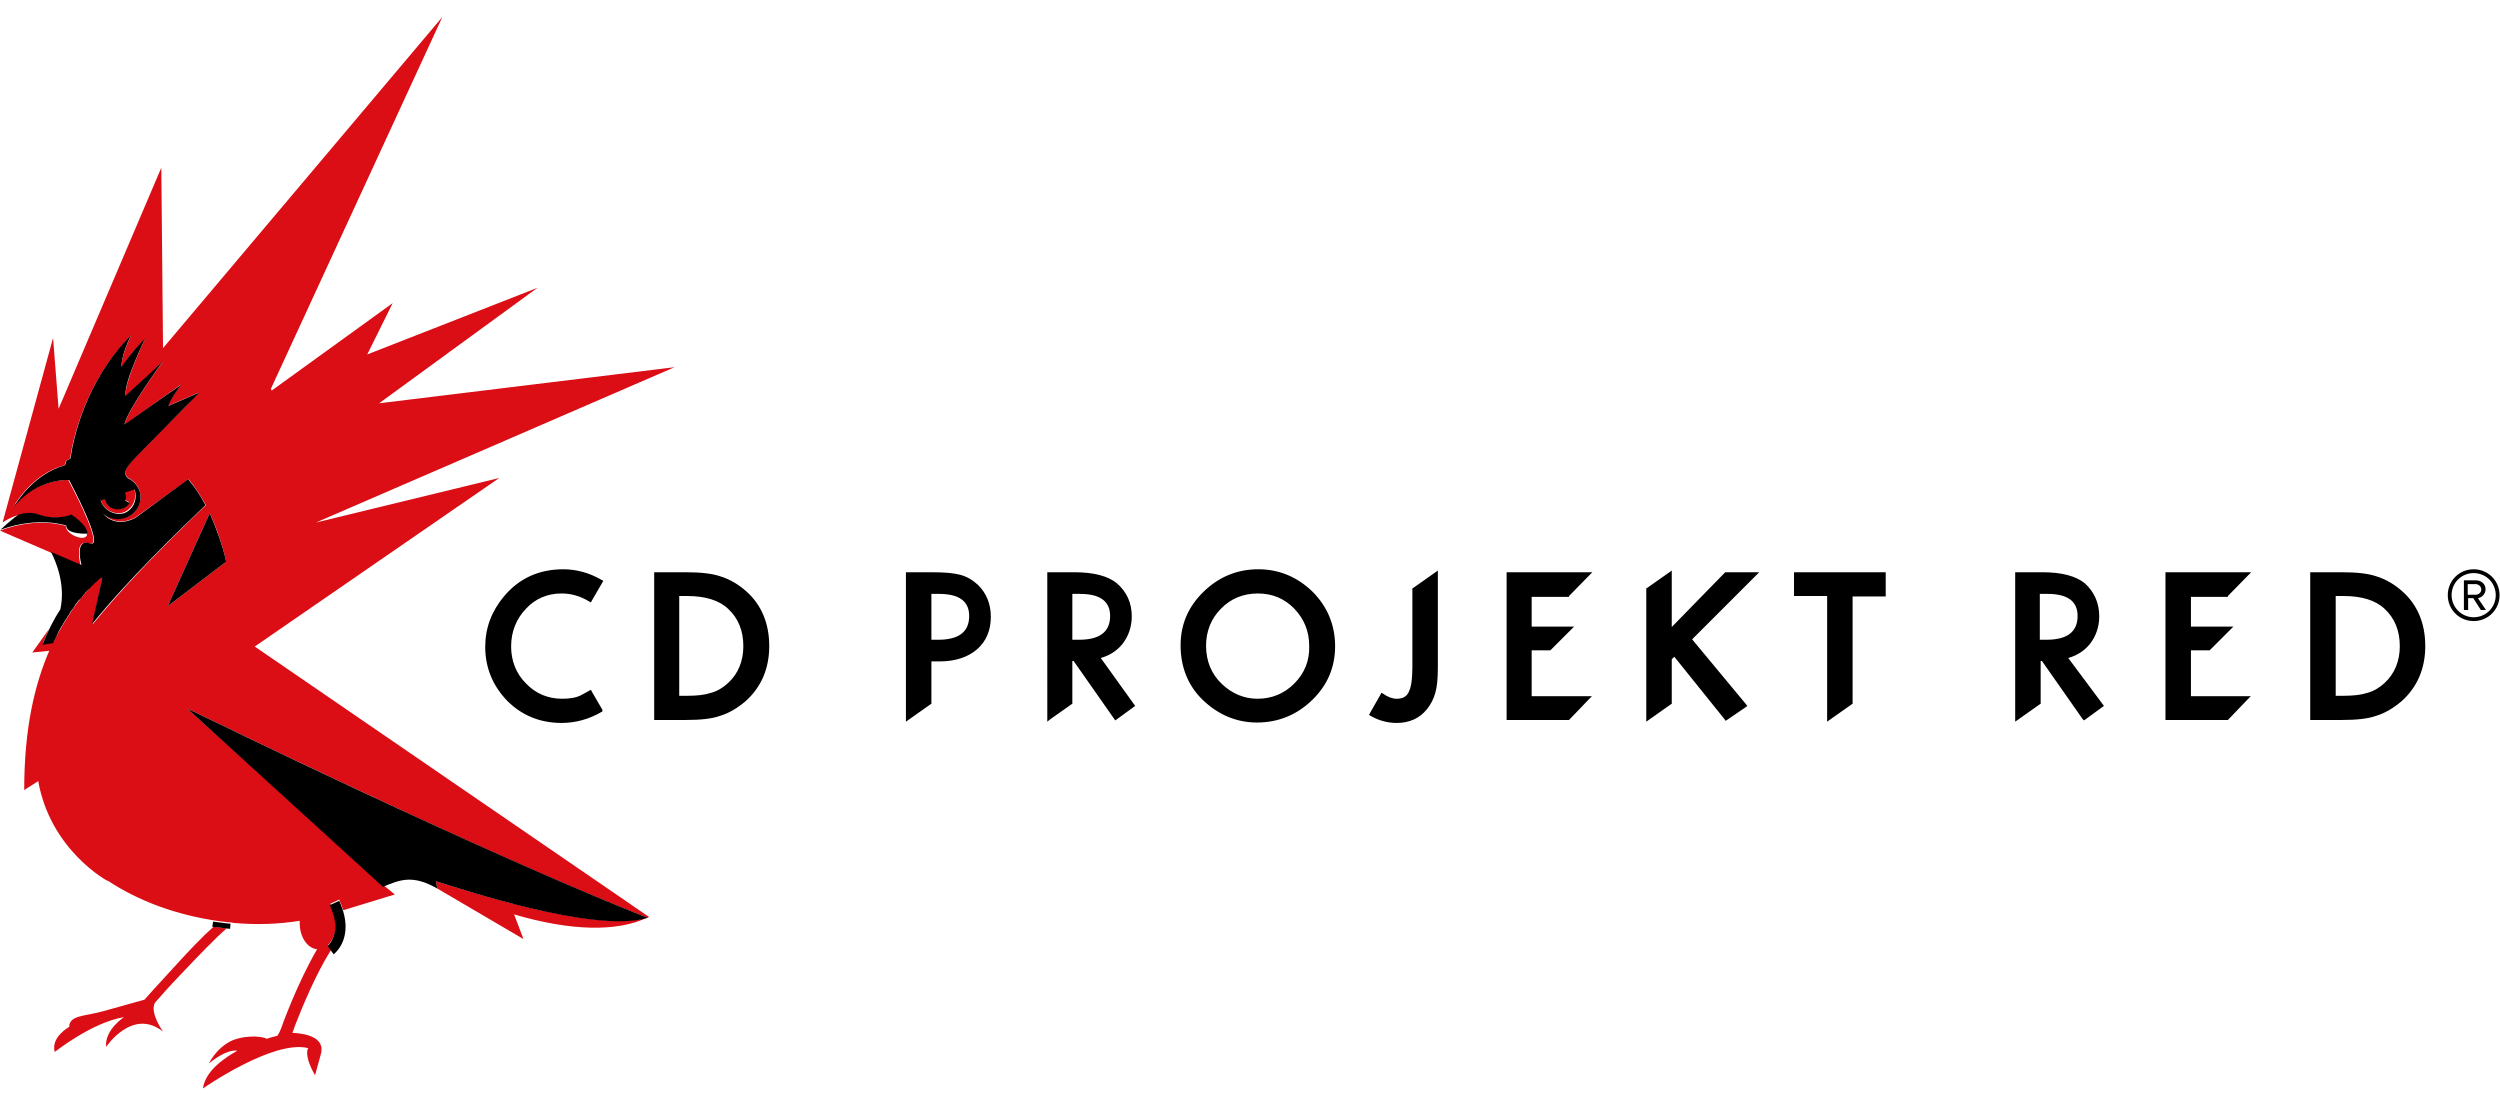
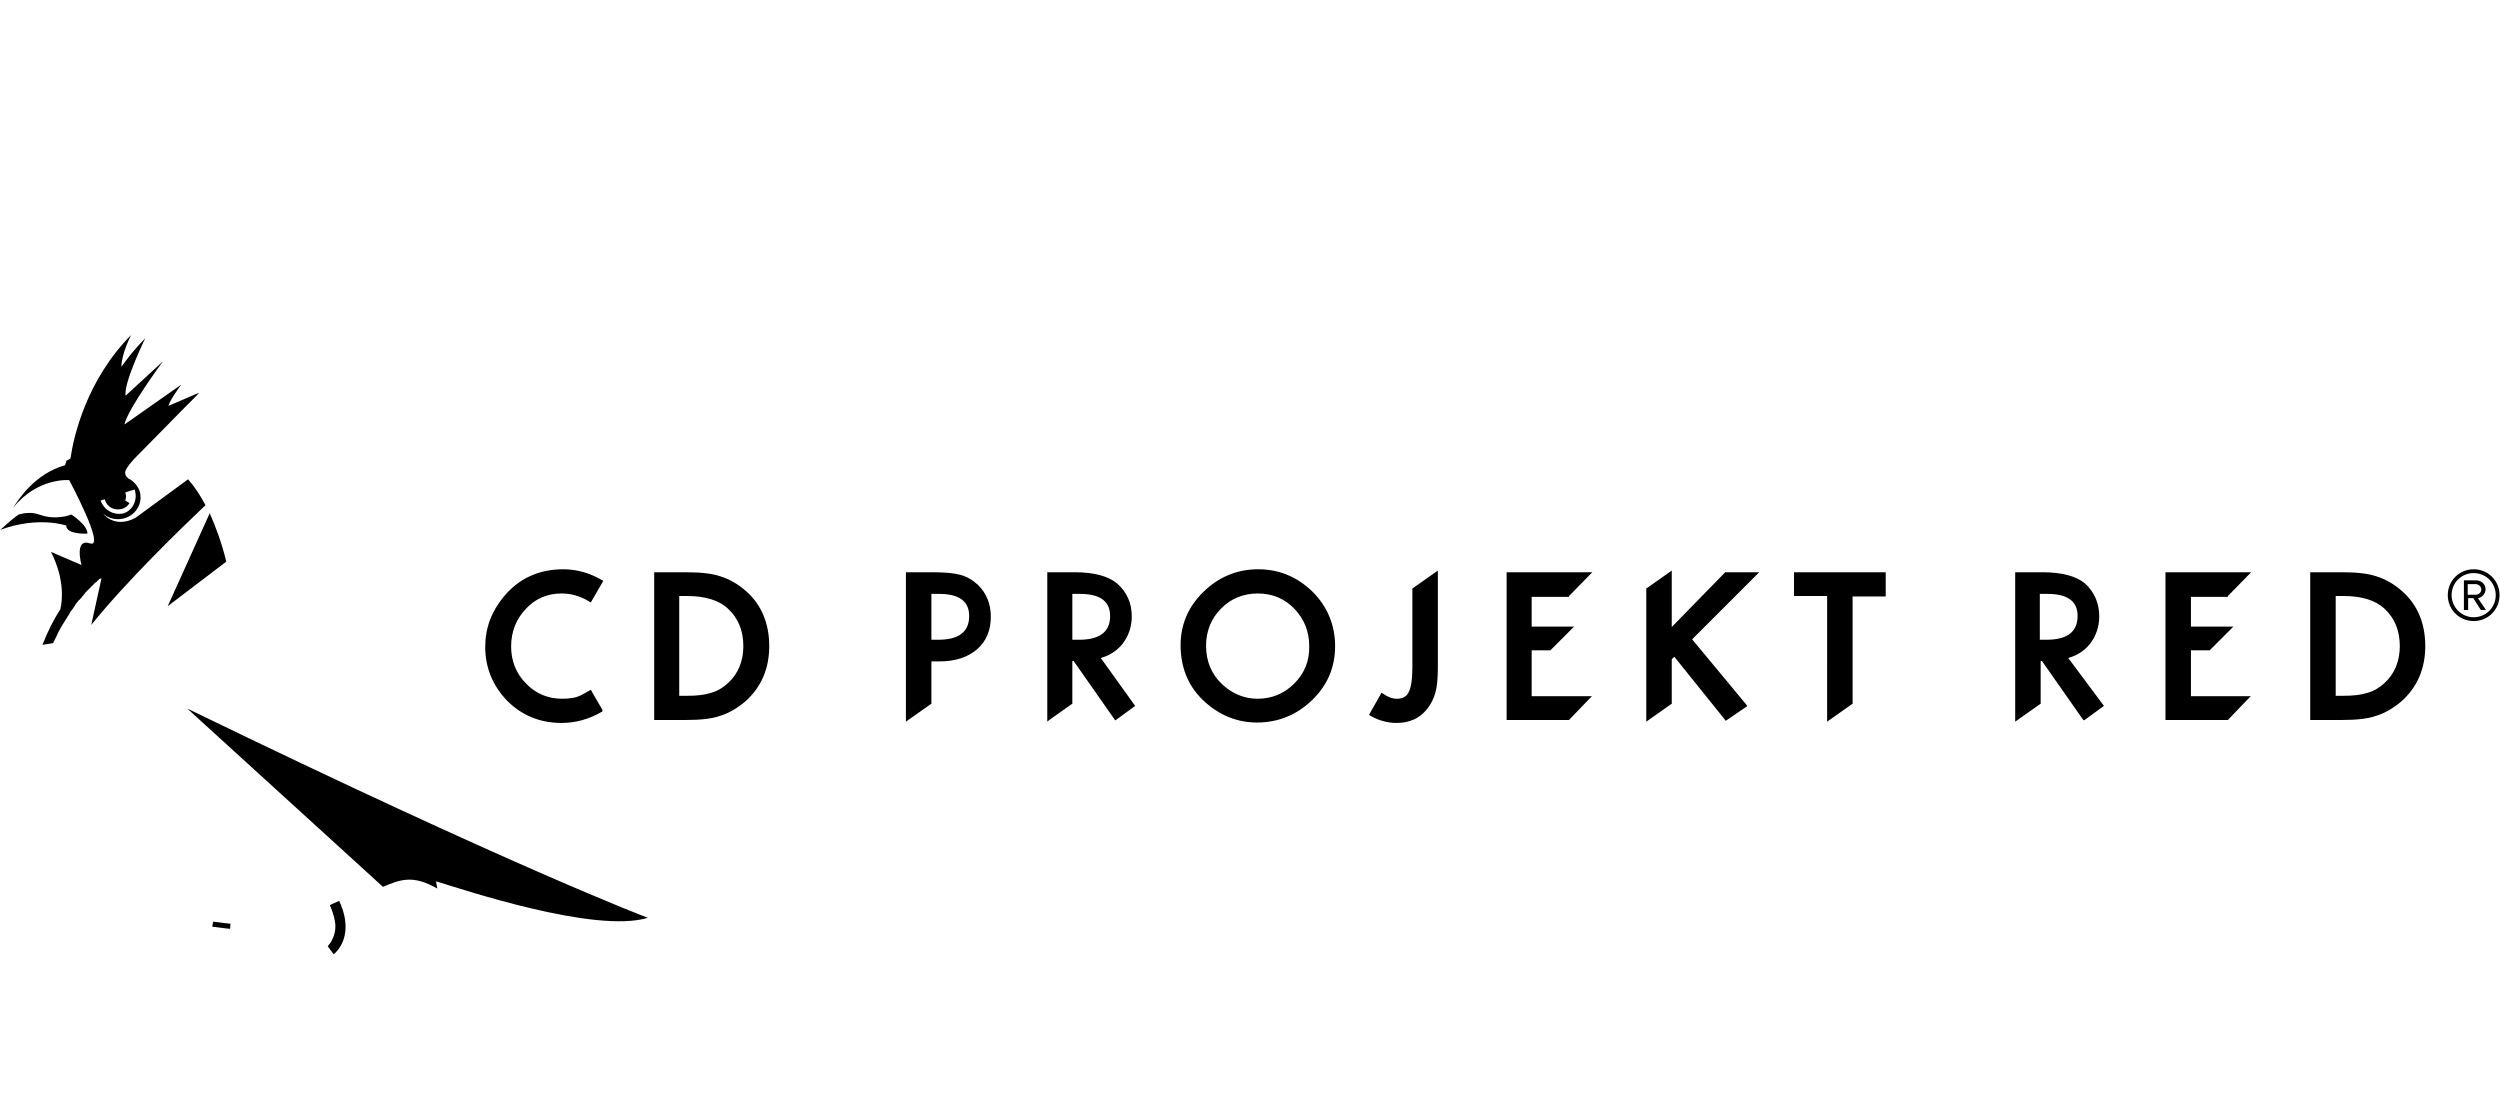
<svg xmlns="http://www.w3.org/2000/svg" class="main__logo--cdpr" width="588" height="260" viewBox="0 0 588.7 260.4">
-   <path d="M42.8 229.2c3.7-3.9 8-8.4 10.5-10.5-.7-.1-1.9-.2-3.1-.4-2.7 2.4-6.1 6-9.1 9.3-3.9 4.2-7.1 7.8-7.1 7.8l-.1.1c-2.5.7-6.8 1.9-9.7 2.7-4.2 1.2-8 .9-8 3.7 0 0-4.4 2.4-3.4 5.9 0 0 8.8-7 16.3-8.2 0 0-4.6 3-4.2 7 0 0 6.2-9.3 13.4-3.6 0 0-3.2-4.4-1.9-6.8 1.2-1.4 3.6-4.1 6.4-7zM28.9 119.7c-.4.2-.8.2-1.2.2-1.3 0-2.5-.8-3-2 0-.1-.1-.2-.1-.4l-1 .3c.8 2.3 3.2 3.6 5.4 2.9.5-.2 1-.5 1.4-.9 1.2-1.1 1.7-3 1.1-4.7l-2.2.7c.1.3.2.7.2 1 0 .3-.1.6-.2.9l1 .6c-.2.3-.4.5-.6.7-.2.4-.5.6-.8.7zm88.6-7.1l-43.2 10.5 84.5-36.6L89.2 95l37.3-27.2-40.1 15.7 6-12.1L63.9 92l-.2-.4L104.1 4 38.3 82l-.4-42.5-24.2 56.8-1.3-16.7L.5 123.1s1.6-1.2 3.8-1.8c.2 0 .3-.1.5-.1h.1c.2 0 .3-.1.5-.1h.1c.2 0 .3-.1.5-.1h1.9c.2 0 .4.1.5.1h.1c.2 0 .4.1.6.2 4.1 1.5 7.5 0 7.5 0s3.8 2.5 3.8 4.5-5 .3-5-1.9c0 0-6.5-2.3-15.5 1.1l19 8.2c0-.1-1-3.6.1-4.9.3-.4 1-.6 1.9-.3.3.1.6.1.8-.1 1.5-1.5-5.7-14.8-5.7-14.8s-6.4-.6-12 5.2c-.4.4-.8.8-1.1 1.3.6-1 2.4-3.9 5.4-6.4 1.8-1.5 4.1-2.9 6.8-3.6.7-1.8-.2-.6 1.3-1.6.7-4.7 3.4-16.7 12.5-27 .6-.7 1.2-1.4 1.9-2 0 0-2.3 4.4-2.3 7.5.1-.1 2.4-3.5 5.6-6.7 0 0 0 .1-.1.1-.6 1.3-4.9 10.6-4.5 13.3v.1l8.8-8.1c-.3.3-8.3 11.2-9.1 14.9l13.3-9.5c0 .1-1.7 2.4-2.4 3.6-.5.9-.6 1.2-.6 1.3v.1l7.2-3.1s-.3.4-.8.9L43.4 96l-.7.7-4.9 4.9-.1.1-3.7 3.8-2.4 2.4s-1.9 2-2.2 3.1c-.2 1 .9 1.7.9 1.7 1 .5 1.8 1.4 2.3 2.4.3.6.4 1.3.4 2 0 1.4-.6 2.7-1.5 3.6-.9.9-2.3 1.5-3.8 1.5-1.3 0-2.5-.5-3.5-1.3.2.2 2.8 3.5 7.6 1l6-4.3.3-.2 6.2-4.5c1.5 1.7 2.8 3.8 4.1 6.1-3.7 3.5-9.9 9.5-16.1 16.1-3.7 3.9-7.4 8.1-10.6 12l2.2-10.4.2-.9h-.4s-.1 0-.1.1l-.1.1-.1.1-.1.1-.1.1-.1.1c-.1 0-.1.1-.1.1l-.1.1-.1.1c-.1 0-.1.1-.1.1 0 .1-.1.1-.2.1l-.1.1c-.1 0-.1.1-.2.2l-.1.1c0 .1-.1.1-.2.2l-.1.1-.1.1-.2.2c-.1 0-.1.1-.2.2l-.2.2-.2.2c0 .1-.1.1-.1.2l-.1.1v.1l-.1.1-.2.2-.1.1c0 .1-.1.1-.1.1-.1.1-.1.2-.2.3l-.2.2c-.1.1-.2.2-.2.3-.1.1-.1.2-.2.2l-.3.3c-.1.1-.1.2-.2.3-.1.1-.2.2-.2.3-.1.1-.1.2-.2.2-.1.1-.2.2-.3.4-.1.1-.1.2-.2.2-.1.1-.2.3-.3.4 0 .1-.1.1-.1.2-.2.2-.3.5-.5.7-.2.2-.3.5-.5.7 0 .1-.1.1-.1.2-.1.2-.2.3-.3.5-.1.1-.1.2-.2.3-.1.2-.2.3-.3.5-.1.1-.1.2-.2.3-.1.2-.2.4-.3.5 0 .1-.1.2-.2.3-.1.2-.2.4-.3.5-.1.1-.1.2-.2.3l-.3.6c0 .1-.1.2-.2.3-.5.9-1 1.8-1.5 2.8l-2.5.4c.5-1.3 1-2.4 1.5-3.5l-4 5.6 4-.4c-3.4 7.9-5.9 18.1-5.9 32.8l3.3-2.1c2.9 16.3 16.3 23.5 16.3 23.5v-.1c7.4 4.9 16.4 8.2 26.4 9.6 1.4.2 2.5.3 2.8.3.2 0 .3.1.5.1 5.4.5 10.6.3 15.6-.5v.6c0 3.2 1.8 5.9 4.1 6.1-4.7 8-8.5 18.6-8.5 18.7-.2.5-.6 1.4-.9 1.7-1.2.3-1.3.3-2.5.7-.4-.4-4.1-1.1-7.9.3-2.1.9-4.2 2.7-5.7 5.5 1.5-1.2 4.4-3.3 6.7-3-2.8 1.6-7.5 4.6-8.1 8.9 0 0 16.6-11.6 24.8-9.5 0 0-1.2 1.4 1.6 6.4l1.3-4.7c1.5-4.5-4.2-5.2-6.6-5.3v-.1s.3-.7.7-1.9c1.4-3.6 4.7-11.7 8.3-17.4.1-.1.1-.2.1-.4l-.7-.9s.5-.5.7-.9c.5-.8 1.1-2 1.1-3.7 0-1.3-.3-3-1.3-5.1l2.1-1c.1.3.2.5.3.8 0 .1.1.2.1.2.1.2.1.3.2.5 0 .1.1.2.1.3.1.2.1.4.2.5 0 .1 0 .1.1.2l12.1-3.7-2.7-2.2-.1-.1H90l-46-41.5c12.8 6.2 27.7 13.4 52.9 25.1 24.9 11.5 40.7 18.2 48.8 21.5.1 0 .1.1.2.1 1.2.5 2.2.9 3 1.2 1.7.7 3.4 1.3 3.5 1.4.1-.1.3-.1.4-.2l-92.9-63.7 57.6-39.7zm-64.3 19.7l-13.8 10.5 9.9-21.9c1.6 3.4 2.9 7.2 3.9 11.4zm49.4 75.3l.3 1.7 16.2 9.5 4.1 2.4-2.2-5.8c13.3 3.9 24.2 4.2 31.5.7-12.6 3.8-43.8-6.7-49.9-8.5z" fill="#db0d15" />
-   <path d="M15.5 123.8c0 2.2 5 1.9 5 1.9 0-2.1-3.8-4.5-3.8-4.5s-3.5 1.5-7.6 0c-1.6-.6-3.4-.4-4.8 0-1.9 1.3-4.3 3.6-4.3 3.6 9-3.3 15.5-1 15.5-1zm33.8-2.9l-9.9 21.9 13.8-10.5c-1-4.2-2.4-8-3.9-11.4zm103.2 95.3S121.4 204.5 44 166.9l46.1 42c4.1-1.7 7-2.9 12.8.4l-.3-1.7c6 1.8 37.4 12.4 49.9 8.6zm-74.9-3c.9 2.1 1.3 3.7 1.3 5.1 0 1.7-.7 3-1.1 3.7-.3.4-.7.9-.7.9l1.4 1.9c.1-.1 2.8-2.1 2.8-6.5 0-1.7-.4-3.7-1.5-6.1l-2.2 1zm-27.7 5.1c2.2.3 4.2.5 4.2.5l.1-1.2s-2-.2-4.1-.5l-.2 1.2zM48.3 119c-1.2-2.3-2.6-4.4-4.1-6.1L31.8 122c-5 2.6-7.6-1-7.6-1 .9.8 2.1 1.3 3.5 1.3 2.9 0 5.3-2.3 5.3-5.1 0-.7-.1-1.4-.4-2-.5-1-1.3-1.9-2.3-2.4 0 0-1.1-.6-.9-1.7.2-1 2.2-3.1 2.2-3.1l6.1-6.2.1-.1 5.5-5.6 2.7-2.7c.5-.5.8-.9.8-.9l-7.2 3.1s-.1-.1.6-1.4c.7-1.3 2.4-3.6 2.4-3.6L29.2 100c.8-3.7 9.1-14.9 9.1-14.9l-8.8 8.1c-.6-2.8 4.6-13.5 4.6-13.5-3.2 3.2-5.6 6.7-5.6 6.7 0-3.1 2.3-7.5 2.3-7.5C20.2 89.6 17.2 103 16.5 108c-1.5 1-.6-.2-1.3 1.6C8 111.6 4 118 3 119.6c5.8-7.2 13.2-6.5 13.2-6.5s8.7 16.2 4.9 14.9c-3.8-1.3-2 5.1-2 5.1l-7.2-3.1c1.2 2.3 3.5 7.8 2.2 13.6-1.5 2.2-2.9 5-4.2 8.3l2.5-.4c.5-1 1-2 1.4-2.9.1-.1.1-.2.2-.3l.3-.6c.1-.1.1-.2.2-.3.1-.2.2-.3.3-.5.1-.1.1-.2.2-.3.1-.2.2-.4.3-.5.1-.1.1-.2.2-.3.1-.2.2-.3.3-.5 0-.1.1-.2.2-.3.1-.2.2-.3.3-.5 0-.1.1-.2.1-.2.1-.2.3-.5.5-.7.2-.2.3-.5.5-.7 0-.1.1-.1.1-.2.1-.2.2-.3.3-.5l.2-.2c.1-.1.2-.3.3-.4.1-.1.1-.2.2-.2l.3-.3c.1-.1.1-.2.2-.2.1-.1.2-.2.2-.3.1-.1.1-.2.2-.2.1-.1.2-.2.2-.3l.2-.2c.1-.1.2-.2.2-.3l.2-.2.2-.2.2-.2.2-.2.2-.2.2-.2.2-.2c.1-.1.1-.2.2-.2s.1-.1.1-.1l.3-.3c.1 0 .1-.1.1-.1 0-.1.1-.1.2-.2l.1-.1c.1 0 .1-.1.2-.1s.1-.1.1-.1c0-.1.1-.1.1-.1l.1-.1.1-.1.1-.1.1-.1.1-.1s.1 0 .1-.1c0 0 .1 0 .1-.1 0 0 .1 0 .1-.1h.4l-.2.9-2.2 10c8.4-10.4 20.9-22.5 26.7-28zm-24.7-1.1l1-.3c0 .1.1.3.1.4.5 1.3 1.7 2 3 2 .4 0 .8-.1 1.2-.2.6-.3 1.2-.7 1.5-1.3l-1-.6c.1-.3.2-.6.2-.9 0-.4-.1-.7-.2-1l2.2-.7c.8 2.3-.3 4.8-2.5 5.6-2.3.6-4.7-.7-5.5-3zM226.1 135.4c-1.5-.4-3.7-.6-6.6-.6h-6.2V170l.7-.5 5.1-3.6.2-.1v-10h2c3.6 0 6.6-1 8.7-2.8 2.2-1.9 3.3-4.5 3.3-7.7 0-3-1-5.5-3-7.5-1.3-1.2-2.7-2-4.2-2.4zm-5.2 15.3h-1.6v-10.8h1.8c4.7 0 7.1 1.7 7.1 5.2 0 3.8-2.5 5.6-7.3 5.6zm38.3 4.3c2.1-.6 3.8-1.7 5.1-3.3 1.4-1.8 2.2-4 2.2-6.5 0-3.2-1.2-5.8-3.5-7.8-2.1-1.7-5.4-2.6-10-2.6h-6.4V170l.6-.5 5.1-3.6.2-.1v-10.1h.3l9.6 13.7.2.3.3-.2 4.1-3 .3-.2-.2-.3-7.9-11zm-6.7-4.3v-10.8h1.8c4.7 0 7.1 1.7 7.1 5.2 0 3.7-2.4 5.6-7.3 5.6h-1.6zm-82.8-14.9c-2-.7-4.8-1-8.2-1H154v34.8h7.5c3.5 0 6.2-.3 8.1-1 2-.6 4-1.8 5.9-3.4 3.7-3.3 5.6-7.7 5.6-13s-1.8-9.7-5.4-12.9c-1.8-1.6-3.8-2.8-6-3.5zm1.7 25.1c-1.2 1.1-2.5 1.9-4 2.3-1.5.5-3.3.7-5.6.7h-1.9v-23.5h1.9c4.2 0 7.5 1 9.6 3 2.4 2.2 3.6 5.2 3.6 8.8 0 3.5-1.2 6.5-3.6 8.7zm-39.2-21.1c2.2 0 4.4.6 6.5 1.9l.4.2.2-.4 2.5-4.3.2-.4-.4-.2c-2.9-1.7-6-2.5-9-2.5-5.7 0-10.4 2.1-14 6.4-2.9 3.5-4.4 7.4-4.4 11.9 0 4.9 1.8 9.2 5.2 12.7 3.5 3.5 7.8 5.2 12.8 5.2 3.3 0 6.5-.9 9.4-2.6l.2-.1v-.4l-2.5-4.3-.2-.4-.4.2c-.7.4-1.4.8-2 1.1-1.2.6-2.7.8-4.4.8-3.3 0-6.2-1.2-8.5-3.6-2.3-2.3-3.5-5.3-3.5-8.7 0-3.5 1.2-6.5 3.5-8.9 2.2-2.4 5.1-3.6 8.4-3.6zm392.5.6l.1-.1 4.7-4.8.7-.7H510v34.8h14.7l.1-.1 4.6-4.8.7-.7H516v-10.8h4.4l.1-.1 4.8-4.8.7-.7h-10v-7h8.7zm-102.2 0h7.8V170l.7-.5 5.1-3.6.2-.1v-25.3h7.8v-5.7h-21.6v5.6zm-126.2-6.3c-5 0-9.3 1.8-12.9 5.3-3.6 3.5-5.4 7.7-5.4 12.6 0 5.5 2 10.1 5.9 13.5 3.5 3.1 7.6 4.7 12.1 4.7 5 0 9.4-1.8 13-5.3 3.6-3.5 5.4-7.7 5.4-12.7 0-4.9-1.8-9.3-5.3-12.8-3.6-3.5-7.9-5.3-12.8-5.3zm8.5 26.9c-2.4 2.4-5.3 3.6-8.7 3.6-3.1 0-6-1.2-8.4-3.5-2.4-2.3-3.7-5.3-3.7-9 0-3.4 1.2-6.4 3.5-8.7 2.3-2.4 5.3-3.6 8.7-3.6 3.4 0 6.3 1.2 8.6 3.6 2.3 2.4 3.5 5.3 3.5 8.8.1 3.4-1.1 6.4-3.5 8.8zm261-21.7c-1.8-1.6-3.8-2.8-6-3.5-2-.7-4.8-1-8.2-1h-7.5v34.8h7.5c3.5 0 6.2-.3 8.1-1 2-.6 4-1.8 5.9-3.4 3.7-3.3 5.6-7.7 5.6-13s-1.8-9.7-5.4-12.9zm-4.2 21.6c-1.2 1.1-2.5 1.9-4 2.3-1.5.5-3.4.7-5.6.7h-1.9v-23.5h1.9c4.2 0 7.5 1 9.6 3 2.4 2.2 3.6 5.2 3.6 8.8 0 3.5-1.2 6.5-3.6 8.7zm-74.5-5.9c2.1-.6 3.8-1.7 5.1-3.3 1.4-1.8 2.2-4 2.2-6.5 0-3.2-1.2-5.8-3.4-7.8-2.1-1.7-5.4-2.6-10-2.6h-6.4V170l.7-.5 5.1-3.6.2-.1v-10.1h.3l9.6 13.7.3.3.3-.2 4.1-3 .3-.2-.2-.3-8.2-11zm-6.7-4.3v-10.8h1.8c4.7 0 7.1 1.7 7.1 5.2 0 3.7-2.4 5.6-7.3 5.6h-1.6zm-74.2-15.8l-12.5 12.8v-13.3l-.7.5-5.1 3.6-.2.1V170l.7-.5 5.1-3.6.2-.1v-10.5l.6-.6 11.9 14.8.2.3.3-.2 4.4-3 .4-.3-.3-.4-12.7-15.3 15.1-15.1.7-.7h-8l-.1.1zm-73.4 3.6l-.2.1v18.6c0 2.8-.3 4.8-.9 5.9-.5 1-1.4 1.5-2.8 1.5-1 0-2.1-.4-3.2-1.2l-.4-.2-.2.4-2.5 4.4-.2.4.3.2c1.9 1.1 4 1.7 6.2 1.7 3 0 5.4-1.1 7.1-3.2.9-1.1 1.6-2.4 2-3.9.4-1.3.6-3.3.6-6v-22.8l-.7.5-5.1 3.6zm36.7 1.9l.1-.1 4.7-4.8.7-.7h-20.2v34.8h14.7l.1-.1 4.6-4.8.7-.7h-14.2v-10.8h4.4l.1-.1 4.8-4.8.7-.7h-10v-7h8.8zm213.1 5.9c-3.4 0-6.1-2.7-6.1-6.1 0-3.4 2.7-6.1 6.1-6.1 3.4 0 6.1 2.7 6.1 6.1 0 3.4-2.7 6.1-6.1 6.1zm0-11.3c-2.9 0-5.2 2.3-5.2 5.2 0 2.8 2.3 5.2 5.2 5.2s5.2-2.3 5.2-5.2c0-2.9-2.3-5.2-5.2-5.2zm1.7 8.7l-1.8-2.8h-1.2v2.8h-1v-7h2.8c1.2 0 2.3.8 2.3 2.1 0 1.5-1.4 2.1-1.8 2.1l1.9 2.8h-1.2zm-1.2-6.1h-1.9v2.5h1.9c.6 0 1.3-.5 1.3-1.2 0-.8-.7-1.3-1.3-1.3z" />
+   <path d="M15.5 123.8c0 2.2 5 1.9 5 1.9 0-2.1-3.8-4.5-3.8-4.5s-3.5 1.5-7.6 0c-1.6-.6-3.4-.4-4.8 0-1.9 1.3-4.3 3.6-4.3 3.6 9-3.3 15.5-1 15.5-1zm33.8-2.9l-9.9 21.9 13.8-10.5c-1-4.2-2.4-8-3.9-11.4zm103.2 95.3S121.4 204.5 44 166.9l46.1 42c4.1-1.7 7-2.9 12.8.4l-.3-1.7c6 1.8 37.4 12.4 49.9 8.6zm-74.9-3c.9 2.1 1.3 3.7 1.3 5.1 0 1.7-.7 3-1.1 3.7-.3.4-.7.9-.7.9l1.4 1.9c.1-.1 2.8-2.1 2.8-6.5 0-1.7-.4-3.7-1.5-6.1l-2.2 1zm-27.7 5.1c2.2.3 4.2.5 4.2.5l.1-1.2s-2-.2-4.1-.5l-.2 1.2zM48.3 119c-1.2-2.3-2.6-4.4-4.1-6.1L31.8 122c-5 2.6-7.6-1-7.6-1 .9.8 2.1 1.3 3.5 1.3 2.9 0 5.3-2.3 5.3-5.1 0-.7-.1-1.4-.4-2-.5-1-1.3-1.9-2.3-2.4 0 0-1.1-.6-.9-1.7.2-1 2.2-3.1 2.2-3.1l6.1-6.2.1-.1 5.5-5.6 2.7-2.7c.5-.5.8-.9.8-.9l-7.2 3.1s-.1-.1.6-1.4c.7-1.3 2.4-3.6 2.4-3.6L29.2 100c.8-3.7 9.1-14.9 9.1-14.9l-8.8 8.1c-.6-2.8 4.6-13.5 4.6-13.5-3.2 3.2-5.6 6.7-5.6 6.7 0-3.1 2.3-7.5 2.3-7.5C20.2 89.6 17.2 103 16.5 108c-1.5 1-.6-.2-1.3 1.6C8 111.6 4 118 3 119.6c5.8-7.2 13.2-6.5 13.2-6.5s8.7 16.2 4.9 14.9c-3.8-1.3-2 5.1-2 5.1l-7.2-3.1c1.2 2.3 3.5 7.8 2.2 13.6-1.5 2.2-2.9 5-4.2 8.3l2.5-.4c.5-1 1-2 1.4-2.9.1-.1.1-.2.2-.3l.3-.6c.1-.1.1-.2.2-.3.1-.2.2-.3.3-.5.1-.1.1-.2.2-.3.1-.2.2-.4.3-.5.1-.1.1-.2.2-.3.1-.2.2-.3.3-.5 0-.1.1-.2.2-.3.1-.2.2-.3.3-.5 0-.1.1-.2.1-.2.1-.2.3-.5.5-.7.2-.2.3-.5.5-.7 0-.1.1-.1.1-.2.1-.2.2-.3.3-.5l.2-.2c.1-.1.2-.3.3-.4.1-.1.1-.2.2-.2l.3-.3c.1-.1.1-.2.2-.2.1-.1.2-.2.2-.3.1-.1.1-.2.2-.2.1-.1.2-.2.2-.3l.2-.2c.1-.1.2-.2.2-.3l.2-.2.2-.2.2-.2.2-.2.2-.2.2-.2.2-.2c.1-.1.1-.2.2-.2s.1-.1.1-.1l.3-.3c.1 0 .1-.1.1-.1 0-.1.1-.1.2-.2l.1-.1c.1 0 .1-.1.2-.1s.1-.1.1-.1c0-.1.1-.1.1-.1l.1-.1.1-.1.1-.1.1-.1.1-.1s.1 0 .1-.1h.4l-.2.9-2.2 10c8.4-10.4 20.9-22.5 26.7-28zm-24.7-1.1l1-.3c0 .1.1.3.1.4.5 1.3 1.7 2 3 2 .4 0 .8-.1 1.2-.2.6-.3 1.2-.7 1.5-1.3l-1-.6c.1-.3.2-.6.2-.9 0-.4-.1-.7-.2-1l2.2-.7c.8 2.3-.3 4.8-2.5 5.6-2.3.6-4.7-.7-5.5-3zM226.1 135.4c-1.5-.4-3.7-.6-6.6-.6h-6.2V170l.7-.5 5.1-3.6.2-.1v-10h2c3.6 0 6.6-1 8.7-2.8 2.2-1.9 3.3-4.5 3.3-7.7 0-3-1-5.5-3-7.5-1.3-1.2-2.7-2-4.2-2.4zm-5.2 15.3h-1.6v-10.8h1.8c4.7 0 7.1 1.7 7.1 5.2 0 3.8-2.5 5.6-7.3 5.6zm38.3 4.3c2.1-.6 3.8-1.7 5.1-3.3 1.4-1.8 2.2-4 2.2-6.5 0-3.2-1.2-5.8-3.5-7.8-2.1-1.7-5.4-2.6-10-2.6h-6.4V170l.6-.5 5.1-3.6.2-.1v-10.1h.3l9.6 13.7.2.3.3-.2 4.1-3 .3-.2-.2-.3-7.9-11zm-6.7-4.3v-10.8h1.8c4.7 0 7.1 1.7 7.1 5.2 0 3.7-2.4 5.6-7.3 5.6h-1.6zm-82.8-14.9c-2-.7-4.8-1-8.2-1H154v34.8h7.5c3.5 0 6.2-.3 8.1-1 2-.6 4-1.8 5.9-3.4 3.7-3.3 5.6-7.7 5.6-13s-1.8-9.7-5.4-12.9c-1.8-1.6-3.8-2.8-6-3.5zm1.7 25.1c-1.2 1.1-2.5 1.9-4 2.3-1.5.5-3.3.7-5.6.7h-1.9v-23.5h1.9c4.2 0 7.5 1 9.6 3 2.4 2.2 3.6 5.2 3.6 8.8 0 3.5-1.2 6.5-3.6 8.7zm-39.2-21.1c2.2 0 4.4.6 6.5 1.9l.4.2.2-.4 2.5-4.3.2-.4-.4-.2c-2.9-1.7-6-2.5-9-2.5-5.7 0-10.4 2.1-14 6.4-2.9 3.5-4.4 7.4-4.4 11.9 0 4.9 1.8 9.2 5.2 12.7 3.5 3.5 7.8 5.2 12.8 5.2 3.3 0 6.5-.9 9.4-2.6l.2-.1v-.4l-2.5-4.3-.2-.4-.4.2c-.7.4-1.4.8-2 1.1-1.2.6-2.7.8-4.4.8-3.3 0-6.2-1.2-8.5-3.6-2.3-2.3-3.5-5.3-3.5-8.7 0-3.5 1.2-6.5 3.5-8.9 2.2-2.4 5.1-3.6 8.4-3.6zm392.5.6l.1-.1 4.7-4.8.7-.7H510v34.8h14.7l.1-.1 4.6-4.8.7-.7H516v-10.8h4.4l.1-.1 4.8-4.8.7-.7h-10v-7h8.7zm-102.2 0h7.8V170l.7-.5 5.1-3.6.2-.1v-25.3h7.8v-5.7h-21.6v5.6zm-126.2-6.3c-5 0-9.3 1.8-12.9 5.3-3.6 3.5-5.4 7.7-5.4 12.6 0 5.5 2 10.1 5.9 13.5 3.5 3.1 7.6 4.7 12.1 4.7 5 0 9.4-1.8 13-5.3 3.6-3.5 5.4-7.7 5.4-12.7 0-4.9-1.8-9.3-5.3-12.8-3.6-3.5-7.9-5.3-12.8-5.3zm8.5 26.9c-2.4 2.4-5.3 3.6-8.7 3.6-3.1 0-6-1.2-8.4-3.5-2.4-2.3-3.7-5.3-3.7-9 0-3.4 1.2-6.4 3.5-8.7 2.3-2.4 5.3-3.6 8.7-3.6 3.4 0 6.3 1.2 8.6 3.6 2.3 2.4 3.5 5.3 3.5 8.8.1 3.4-1.1 6.4-3.5 8.8zm261-21.7c-1.8-1.6-3.8-2.8-6-3.5-2-.7-4.8-1-8.2-1h-7.5v34.8h7.5c3.5 0 6.2-.3 8.1-1 2-.6 4-1.8 5.9-3.4 3.7-3.3 5.6-7.7 5.6-13s-1.8-9.7-5.4-12.9zm-4.2 21.6c-1.2 1.1-2.5 1.9-4 2.3-1.5.5-3.4.7-5.6.7h-1.9v-23.5h1.9c4.2 0 7.5 1 9.6 3 2.4 2.2 3.6 5.2 3.6 8.8 0 3.5-1.2 6.5-3.6 8.7zm-74.5-5.9c2.1-.6 3.8-1.7 5.1-3.3 1.4-1.8 2.2-4 2.2-6.5 0-3.2-1.2-5.8-3.4-7.8-2.1-1.7-5.4-2.6-10-2.6h-6.4V170l.7-.5 5.1-3.6.2-.1v-10.1h.3l9.6 13.7.3.3.3-.2 4.1-3 .3-.2-.2-.3-8.2-11zm-6.7-4.3v-10.8h1.8c4.7 0 7.1 1.7 7.1 5.2 0 3.7-2.4 5.6-7.3 5.6h-1.6zm-74.2-15.8l-12.5 12.8v-13.3l-.7.5-5.1 3.6-.2.1V170l.7-.5 5.1-3.6.2-.1v-10.5l.6-.6 11.9 14.8.2.3.3-.2 4.4-3 .4-.3-.3-.4-12.7-15.3 15.1-15.1.7-.7h-8l-.1.1zm-73.4 3.6l-.2.1v18.6c0 2.8-.3 4.8-.9 5.9-.5 1-1.4 1.5-2.8 1.5-1 0-2.1-.4-3.2-1.2l-.4-.2-.2.4-2.5 4.4-.2.4.3.2c1.9 1.1 4 1.7 6.2 1.7 3 0 5.4-1.1 7.1-3.2.9-1.1 1.6-2.4 2-3.9.4-1.3.6-3.3.6-6v-22.8l-.7.5-5.1 3.6zm36.7 1.9l.1-.1 4.7-4.8.7-.7h-20.2v34.8h14.7l.1-.1 4.6-4.8.7-.7h-14.2v-10.8h4.4l.1-.1 4.8-4.8.7-.7h-10v-7h8.8zm213.1 5.9c-3.4 0-6.1-2.7-6.1-6.1 0-3.4 2.7-6.1 6.1-6.1 3.4 0 6.1 2.7 6.1 6.1 0 3.4-2.7 6.1-6.1 6.1zm0-11.3c-2.9 0-5.2 2.3-5.2 5.2 0 2.8 2.3 5.2 5.2 5.2s5.2-2.3 5.2-5.2c0-2.9-2.3-5.2-5.2-5.2zm1.7 8.7l-1.8-2.8h-1.2v2.8h-1v-7h2.8c1.2 0 2.3.8 2.3 2.1 0 1.5-1.4 2.1-1.8 2.1l1.9 2.8h-1.2zm-1.2-6.1h-1.9v2.5h1.9c.6 0 1.3-.5 1.3-1.2 0-.8-.7-1.3-1.3-1.3z" />
</svg>